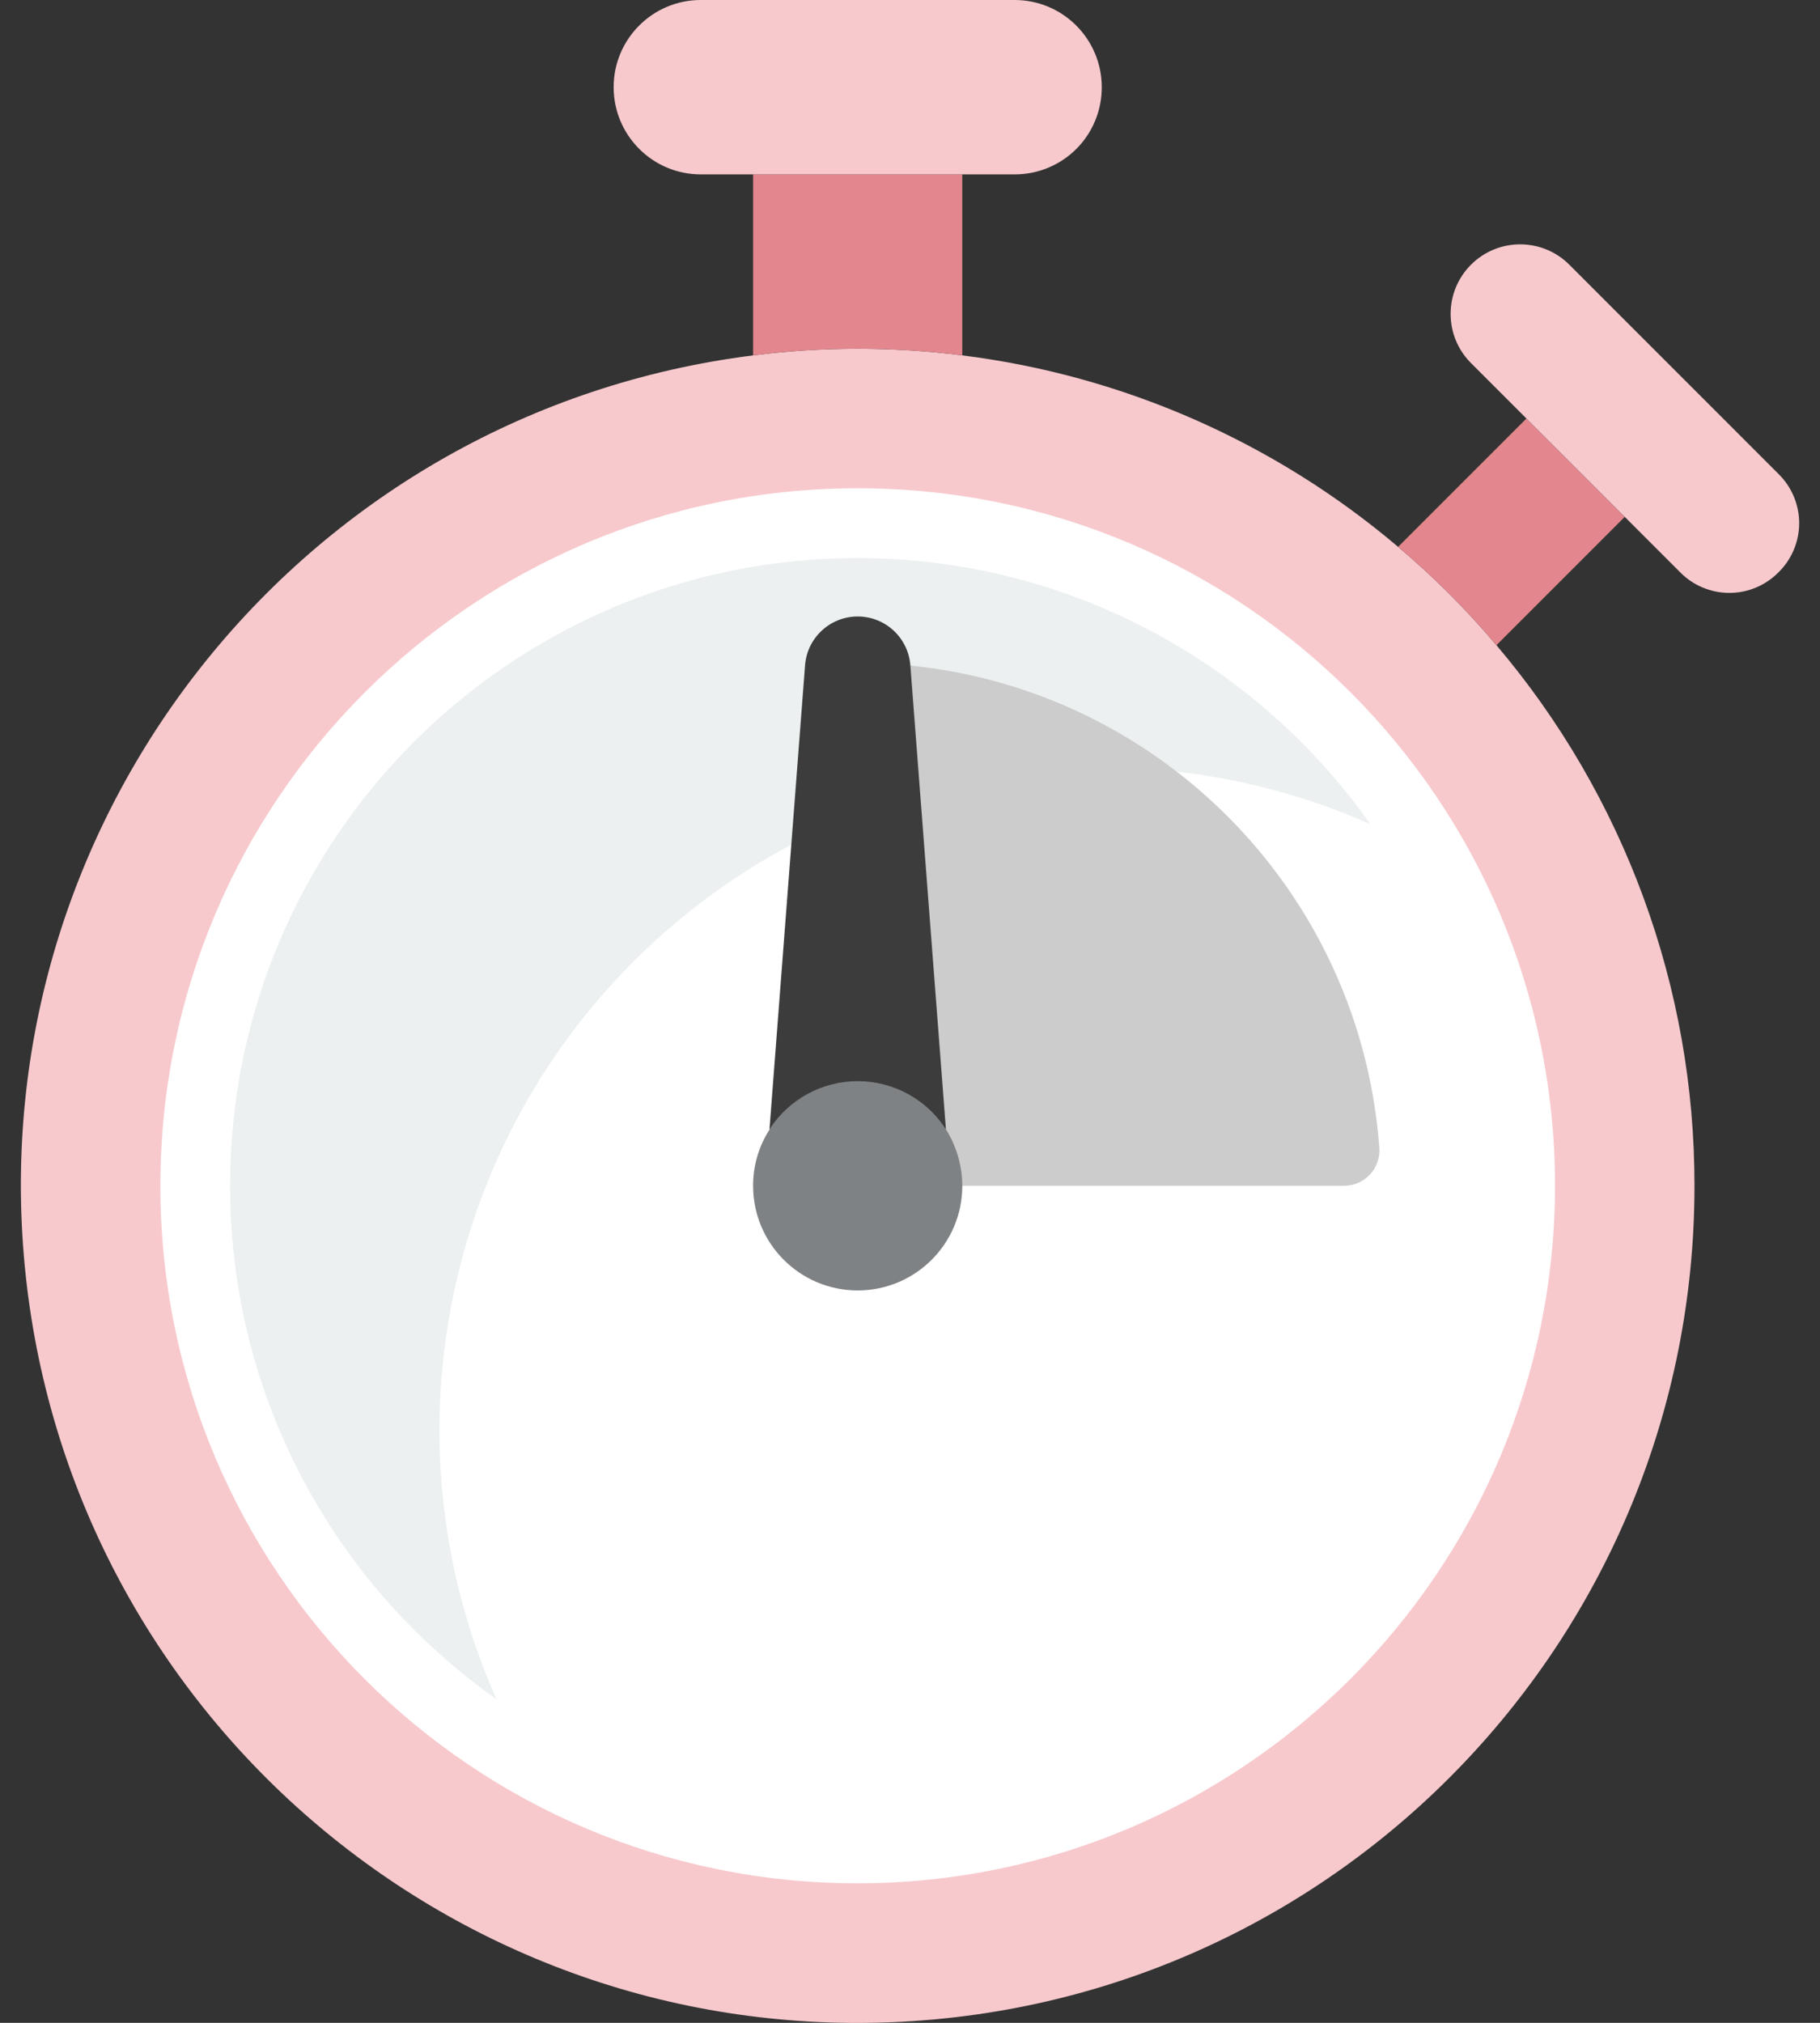
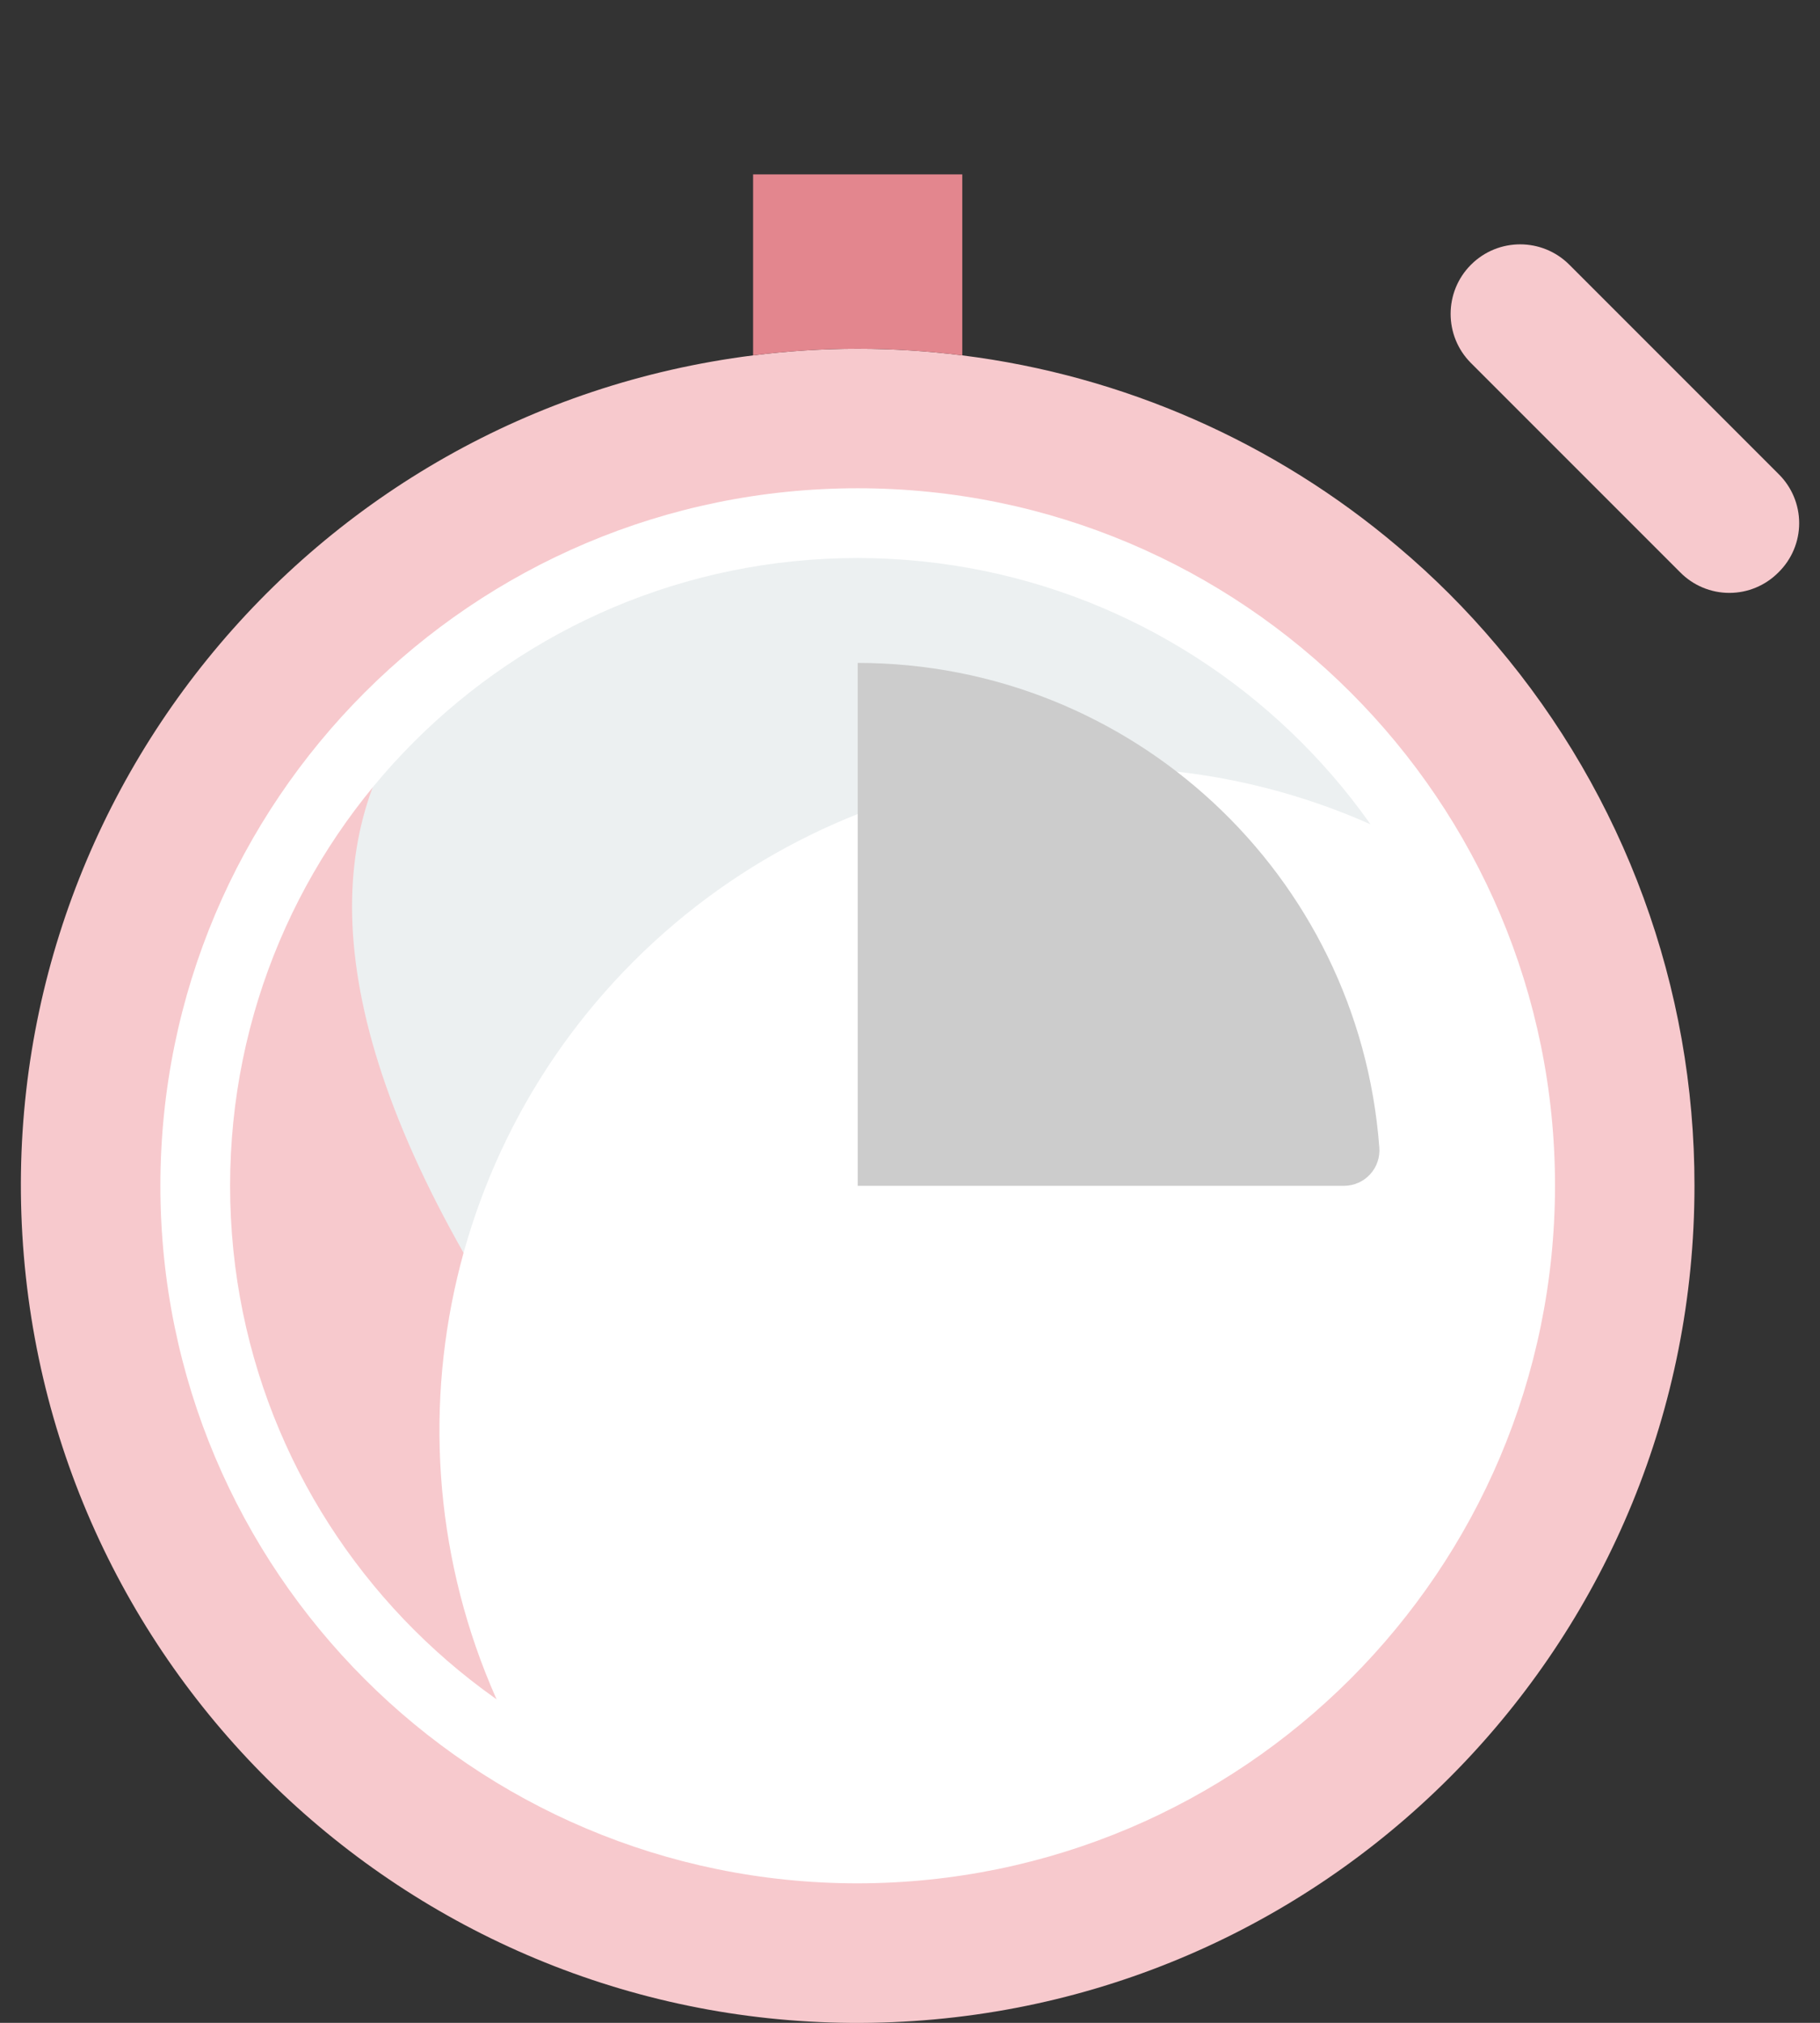
<svg xmlns="http://www.w3.org/2000/svg" width="72" height="80" viewBox="0 0 72 80" fill="none">
  <rect x="0" y="0" width="72" height="80" fill="#333333" stroke="none" />
  <path d="M67.034 46.897C67.036 64.642 53.045 79.231 35.315 79.974C17.586 80.715 2.424 67.346 0.943 49.662C-0.538 31.979 12.187 16.273 29.793 14.055C32.541 13.706 35.321 13.706 38.069 14.055C44.43 14.85 50.421 17.482 55.31 21.628C56.715 22.811 58.016 24.113 59.2 25.517C64.267 31.487 67.044 39.066 67.034 46.897Z" fill="#F7C9CD" />
-   <path d="M60.138 46.897C60.14 60.052 50.388 71.171 37.344 72.884C24.3 74.598 12.008 66.375 8.612 53.665C5.216 40.955 11.77 27.697 23.931 22.677C36.091 17.657 50.089 22.43 56.648 33.834C58.933 37.809 60.136 42.312 60.138 46.897Z" fill="#ECF0F1" />
+   <path d="M60.138 46.897C60.14 60.052 50.388 71.171 37.344 72.884C5.216 40.955 11.77 27.697 23.931 22.677C36.091 17.657 50.089 22.43 56.648 33.834C58.933 37.809 60.136 42.312 60.138 46.897Z" fill="#ECF0F1" />
  <path d="M60.138 46.897C60.137 56.25 55.151 64.895 47.054 69.579C38.958 74.263 28.978 74.276 20.869 69.614C14.97 59.347 16.688 46.399 25.061 38.026C33.434 29.653 46.381 27.935 56.648 33.834C58.941 37.805 60.145 42.311 60.138 46.897Z" fill="white" />
  <path d="M38.069 6.897V14.055C35.321 13.706 32.541 13.706 29.793 14.055V6.897H38.069Z" fill="#E3868E" />
-   <path d="M43.586 3.448C43.589 4.364 43.227 5.243 42.58 5.89C41.932 6.537 41.053 6.899 40.138 6.897H27.724C25.82 6.897 24.276 5.353 24.276 3.448C24.276 1.544 25.82 0 27.724 0H40.138C42.042 0 43.586 1.544 43.586 3.448Z" fill="#F7C9CD" />
-   <path d="M64.276 20.441L59.2 25.517C58.016 24.113 56.715 22.811 55.31 21.628L60.386 16.552L64.276 20.441Z" fill="#E3868E" />
  <path d="M70.359 22.634C69.845 23.155 69.145 23.448 68.414 23.448C67.683 23.448 66.982 23.155 66.469 22.634L64.276 20.441L60.386 16.552L58.193 14.359C57.119 13.285 57.119 11.543 58.193 10.469C59.267 9.395 61.009 9.395 62.083 10.469L70.359 18.745C70.881 19.257 71.176 19.958 71.176 20.69C71.176 21.422 70.881 22.122 70.359 22.634Z" fill="#F7C9CD" />
  <path d="M33.931 26.217C44.763 26.223 53.759 34.578 54.566 45.379C54.598 45.767 54.468 46.151 54.206 46.438C53.945 46.726 53.575 46.892 53.186 46.897H33.931V26.217Z" fill="#CCCCCC" />
-   <path d="M30.441 44.662L31.848 26.317C31.928 25.226 32.837 24.381 33.931 24.381C35.026 24.381 35.934 25.226 36.014 26.317L37.421 44.662H30.441Z" fill="#3C3C3C" />
  <path d="M33.931 74.483C18.696 74.483 6.345 62.132 6.345 46.897C6.345 31.661 18.696 19.31 33.931 19.31C49.166 19.31 61.517 31.661 61.517 46.897C61.5 62.125 49.159 74.465 33.931 74.483ZM33.931 22.069C20.219 22.069 9.103 33.185 9.103 46.897C9.103 60.608 20.219 71.724 33.931 71.724C47.643 71.724 58.759 60.608 58.759 46.897C58.743 33.191 47.636 22.085 33.931 22.069Z" fill="white" />
-   <path d="M38.069 46.897C38.069 49.182 36.216 51.035 33.931 51.035C31.646 51.035 29.793 49.182 29.793 46.897C29.79 46.109 30.015 45.338 30.441 44.676V44.662C31.205 43.475 32.52 42.758 33.931 42.758C35.342 42.758 36.657 43.475 37.421 44.662C37.841 45.332 38.066 46.106 38.069 46.897Z" fill="#7F8284" />
</svg>